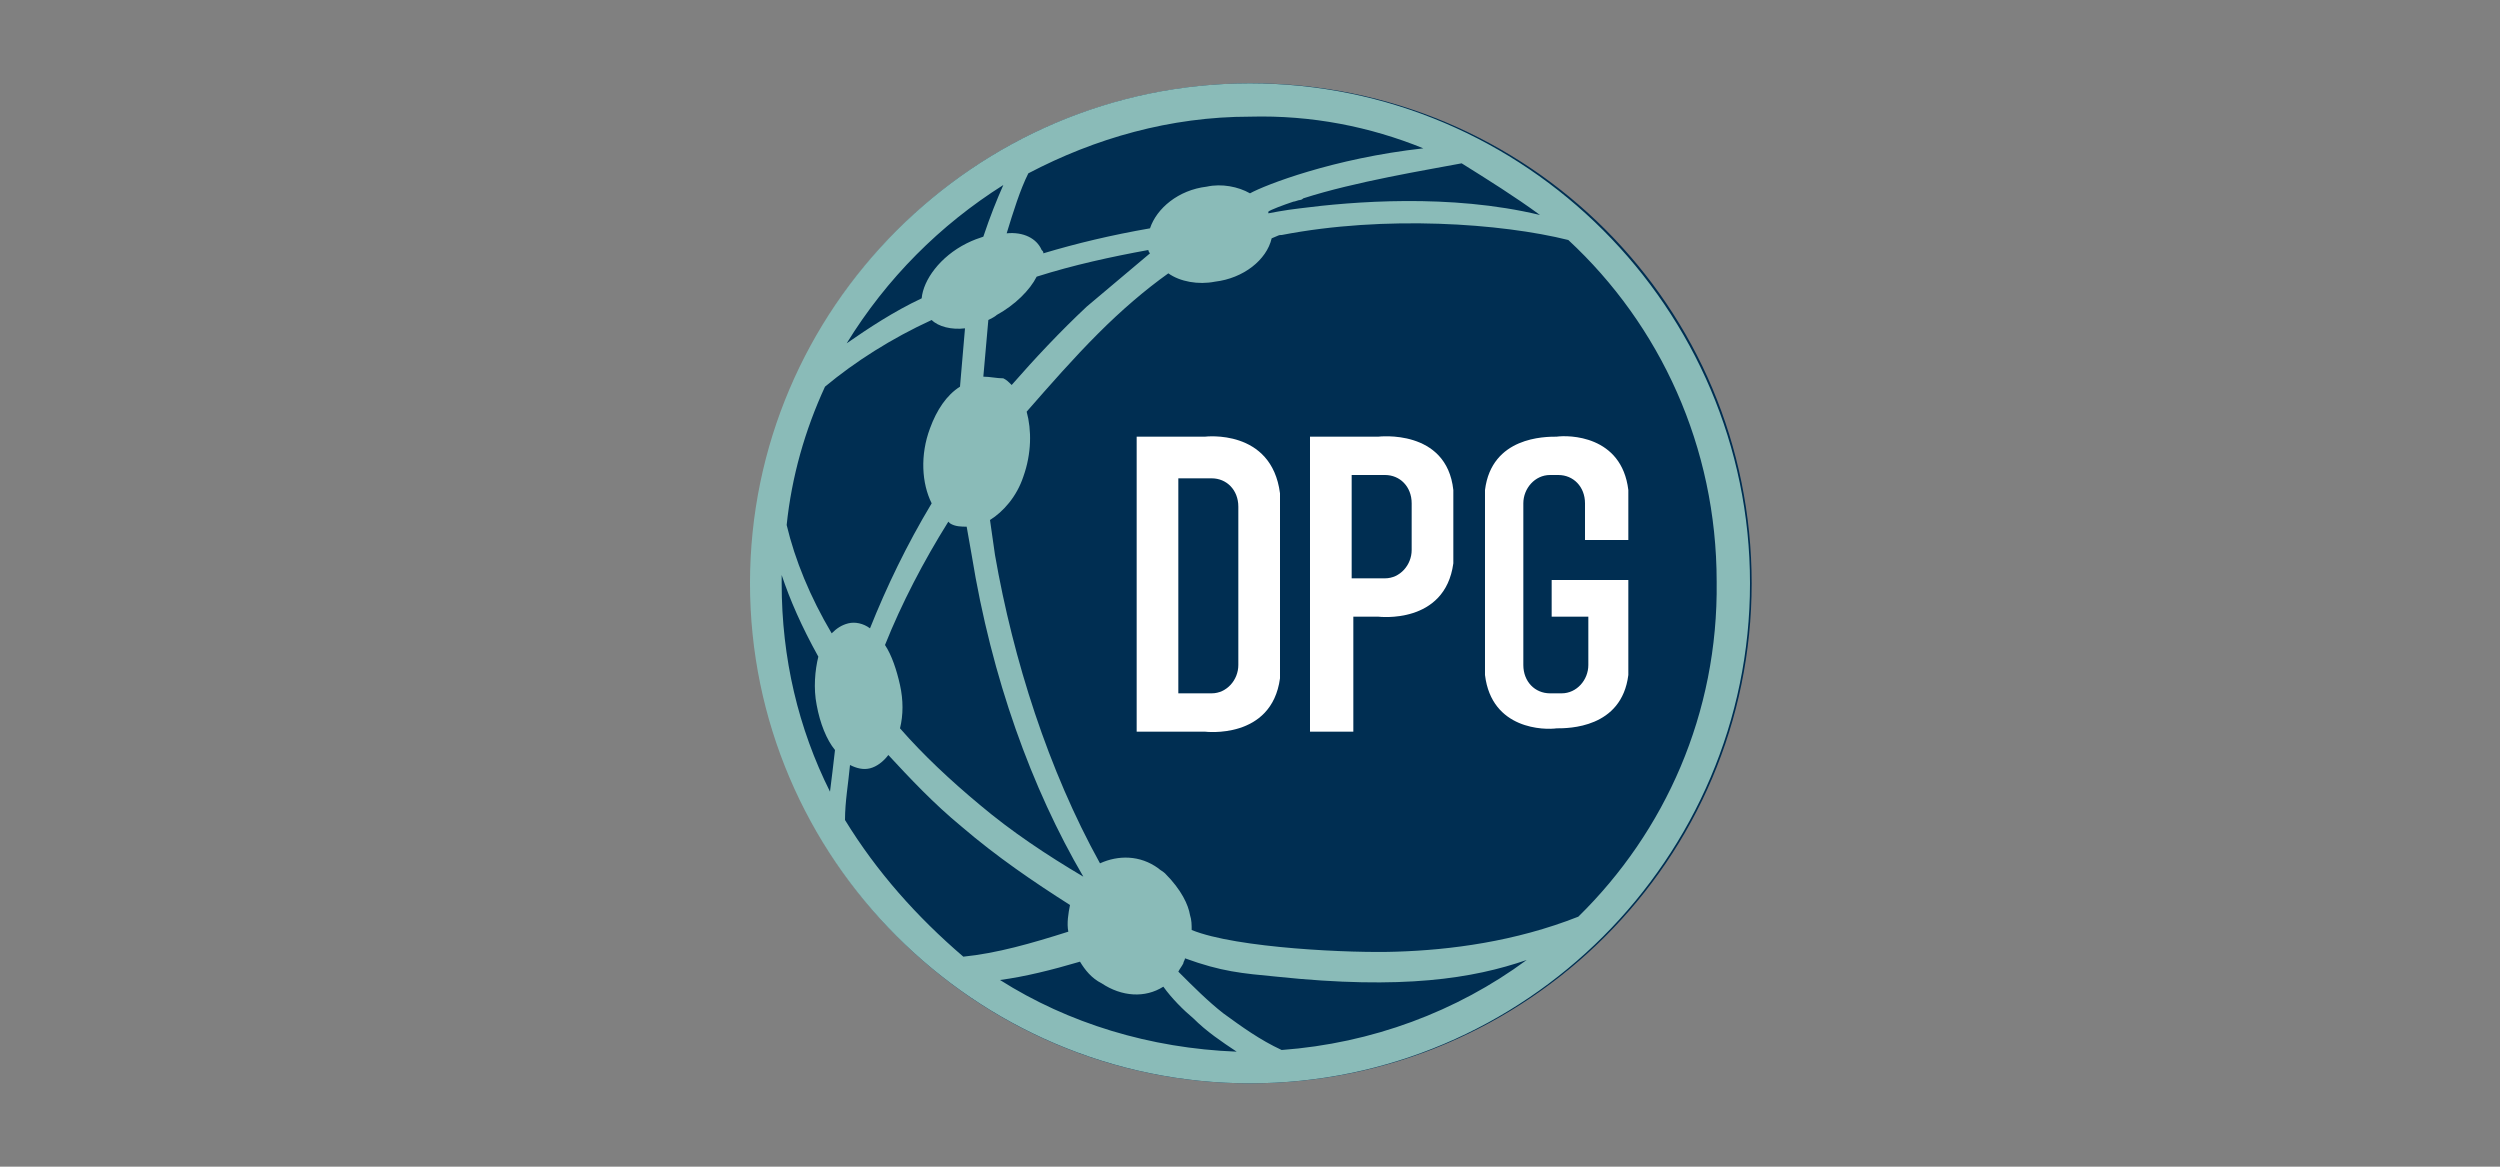
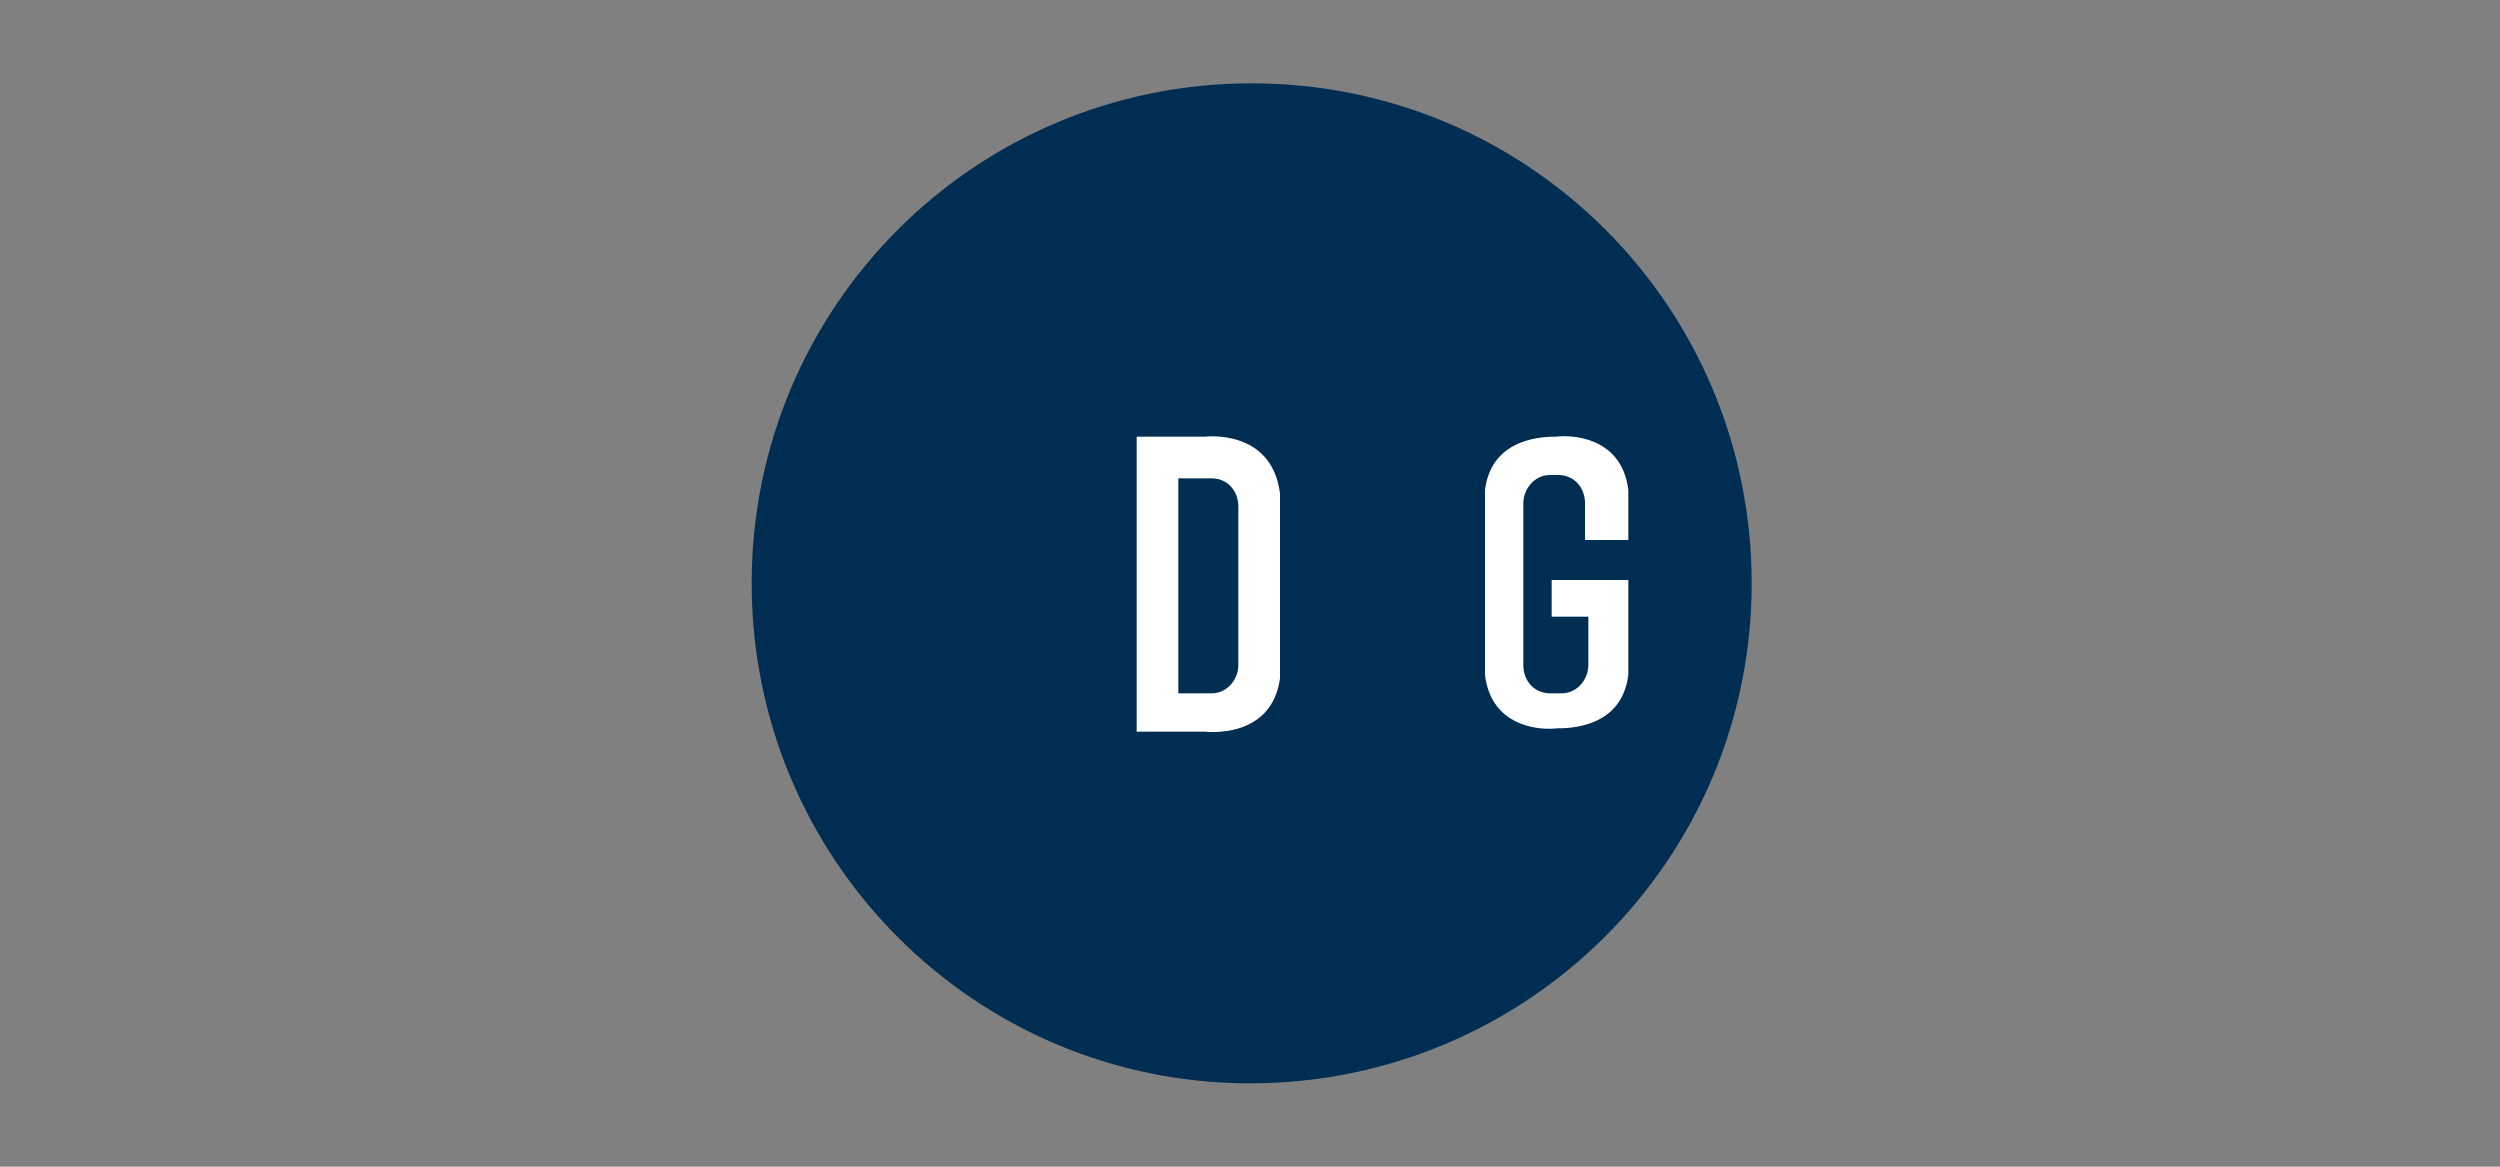
<svg xmlns="http://www.w3.org/2000/svg" version="1.1" id="Layer_1" x="0px" y="0px" viewBox="0 0 150 70" style="enable-background:new 0 0 150 70;" xml:space="preserve">
  <rect x="0" y="0" width="150" height="70" fill="#808080" stroke="none" />
  <style type="text/css">
	.st0{fill:#B4D445;}
	.st1{fill:#7DB842;}
	.st2{fill:#707070;}
	.st3{fill:#00A3E1;}
	.st4{fill:#FFFFFF;}
	.st5{fill:#002E52;}
	.st6{fill:#8ABBB8;}
</style>
  <g>
    <path class="st5" d="M45.1,35c0-16.6,13.4-30,30-30c16.6,0,30,13.4,30,30S91.6,65,75,65C58.5,65,45.1,51.6,45.1,35z" />
    <path class="st4" d="M72.3,26.2h-4.1v8.7v0.3v8.7h4.1c0,0,4,0.5,4.5-3.2v-5.4v-0.3v-5.4C76.3,25.7,72.3,26.2,72.3,26.2z M74.3,35.2   v4.7c0,0.9-0.7,1.7-1.6,1.7h-0.4c-0.4,0-1,0-1,0h-0.6l0-1.5c0,0,0-0.1,0-0.1v-4.7v-0.3v-4.7c0,0,0-0.1,0-0.1l0-1.5h0.6   c0,0,0.6,0,1,0h0.4c0.9,0,1.6,0.7,1.6,1.7v4.7V35.2z" />
-     <path class="st4" d="M82.7,26.2h-4.1v4.1V31v5.5V37v6.9h2.6V37h1.5c0,0,4,0.5,4.5-3.2v-2.7v-0.8v-0.9   C86.8,25.7,82.7,26.2,82.7,26.2z M81.1,30l0-1.5h0.6c0,0,0.6,0,1,0h0.4c0.9,0,1.6,0.7,1.6,1.7v0.1v0.8V33c0,0.9-0.7,1.7-1.6,1.7   h-0.4c-0.4,0-1,0-1,0h-0.6l0-1.5V30z" />
    <path class="st4" d="M97.7,32.3v-2.9c-0.4-3.3-3.6-3.3-4.3-3.2c-0.7,0-3.9,0-4.3,3.2v5.4v0.3v5.4c0.4,3.3,3.6,3.3,4.3,3.2   c0.7,0,3.9,0,4.3-3.2v-5.4v-0.3h-1.5h-0.9h-2.2V37h2.2v2.9c0,0.9-0.7,1.7-1.6,1.7h-0.1h0h-0.3c0,0,0,0,0,0H93   c-0.9,0-1.6-0.7-1.6-1.7v-4.7v-0.3v-4.7c0-0.9,0.7-1.7,1.6-1.7h0.1c0,0,0,0,0,0h0.3h0h0.1c0.9,0,1.6,0.7,1.6,1.7v2.2H97.7z" />
-     <path class="st6" d="M75,5C58.5,5,45,18.5,45,35c0,16.5,13.5,30,30,30c16.5,0,30-13.5,30-30C105,18.5,91.5,5,75,5z M92.4,12.9   C87,11.6,81.1,12.1,78,12.5c-0.9,0.1-1.9,0.3-1.9,0.3c0,0,0-0.1,0-0.1c0.1-0.1,0.9-0.4,1.5-0.6c0.1,0,0.3-0.1,0.4-0.1   c0.1,0,0.2-0.1,0.2-0.1l0,0c3.1-1,7.4-1.7,9.5-2.1C89.3,10.8,90.9,11.8,92.4,12.9z M85.4,8.9C80,9.5,75.9,11.1,75,11.6   c-0.7-0.4-1.7-0.6-2.6-0.4c-1.7,0.2-3,1.3-3.4,2.5c-2.3,0.4-4.4,0.9-6.4,1.5c0-0.1,0-0.1-0.1-0.2c-0.3-0.7-1.1-1.1-2.1-1   c0.4-1.3,0.8-2.6,1.3-3.6c4-2.1,8.5-3.4,13.3-3.4C78.7,6.9,82.2,7.6,85.4,8.9z M73.4,60.8c-0.9-0.7-1.8-1.6-2.7-2.5   c0.1-0.2,0.2-0.3,0.3-0.5c0-0.1,0.1-0.2,0.1-0.3c2.2,0.8,3.4,0.9,5.5,1.1c7.6,0.8,11.8,0.1,15-1c-4.2,3.1-9.3,5-14.7,5.4   C75.6,62.4,74.5,61.6,73.4,60.8z M71.6,61.1c0.8,0.8,1.7,1.4,2.6,2C69,62.9,64.1,61.4,60,58.8c1.5-0.2,3.1-0.6,4.8-1.1   c0.3,0.5,0.7,1,1.3,1.3c1.2,0.8,2.6,0.9,3.7,0.2C70.3,59.9,71,60.6,71.6,61.1z M58.8,48.3c-1.8-1.5-3.4-3-4.8-4.6   c0.2-0.8,0.2-1.7,0-2.6c-0.2-0.9-0.5-1.8-0.9-2.4c1-2.5,2.3-5,3.8-7.4l0.1,0.1c0.3,0.2,0.7,0.2,1,0.2c0.1,0.6,0.2,1.1,0.3,1.7   c1.2,7.4,3.6,14,6.7,19.3C62.8,51.3,60.7,49.9,58.8,48.3z M49.5,23.2c1.8-1.5,4-2.9,6.4-4c0.4,0.4,1.2,0.6,2,0.5   c-0.1,1.1-0.2,2.3-0.3,3.5c-0.8,0.5-1.4,1.4-1.8,2.5c-0.6,1.6-0.5,3.3,0.1,4.5c-1.5,2.5-2.7,5-3.7,7.5c-0.4-0.3-0.9-0.4-1.3-0.3   c-0.4,0.1-0.7,0.3-1,0.6c-1.3-2.2-2.2-4.4-2.7-6.5C47.5,28.6,48.3,25.8,49.5,23.2z M59,22.6c0.1-1.2,0.2-2.3,0.3-3.4   c0.2-0.1,0.4-0.2,0.5-0.3c1.1-0.6,2-1.5,2.4-2.3c2.2-0.7,4.5-1.2,6.7-1.6c0,0.1,0.1,0.2,0.1,0.2l-3.8,3.2c-1.6,1.5-3.1,3.1-4.5,4.7   c-0.2-0.2-0.3-0.3-0.5-0.4C59.8,22.7,59.4,22.6,59,22.6z M60.2,11.1c-0.4,0.9-0.8,1.9-1.2,3.1c-0.3,0.1-0.6,0.2-1,0.4   c-1.6,0.8-2.6,2.2-2.7,3.3c-1.7,0.8-3.2,1.8-4.5,2.7C53.2,16.7,56.4,13.5,60.2,11.1z M46.9,34.5c0.5,1.5,1.2,3.1,2.2,4.9   c-0.2,0.8-0.3,1.9-0.1,2.9c0.2,1.1,0.6,2.1,1.1,2.7c-0.1,0.9-0.2,1.7-0.3,2.5c-1.9-3.8-2.9-8-2.9-12.5   C46.9,34.8,46.9,34.7,46.9,34.5z M50.7,49.2c0-1.1,0.2-2.2,0.3-3.3c0.4,0.2,0.8,0.3,1.2,0.2c0.4-0.1,0.8-0.4,1.1-0.8   c1.3,1.4,2.7,2.9,4.4,4.3c2.1,1.8,4.3,3.3,6.5,4.7c-0.1,0.5-0.2,1.1-0.1,1.6c-2.2,0.7-4.3,1.3-6.3,1.5C55,55,52.6,52.3,50.7,49.2z    M94.7,55c-3.8,1.5-7.7,2-10.9,2.1c-2.6,0.1-9.6-0.2-12.3-1.3c0-0.3,0-0.6-0.1-0.9c0,0,0,0,0,0c-0.1-0.6-0.5-1.5-1.5-2.5   c-0.1-0.1-0.3-0.2-0.4-0.3c-1.1-0.8-2.4-0.8-3.5-0.3c-3.1-5.6-5.2-12.2-6.3-18.5c-0.1-0.7-0.2-1.4-0.3-2.1c0.8-0.5,1.6-1.4,2-2.6   c0.5-1.4,0.5-2.8,0.2-3.9c1.4-1.6,2.8-3.2,4.3-4.7c1.4-1.4,2.8-2.6,4.2-3.6c0.7,0.5,1.8,0.7,2.8,0.5c1.7-0.2,3.1-1.3,3.4-2.6   c0.5-0.2,0.4-0.2,0.6-0.2c6.2-1.2,13.2-0.7,17.2,0.3c5.5,5.1,8.9,12.4,8.9,20.5C103.1,42.8,99.9,49.9,94.7,55z" />
  </g>
</svg>